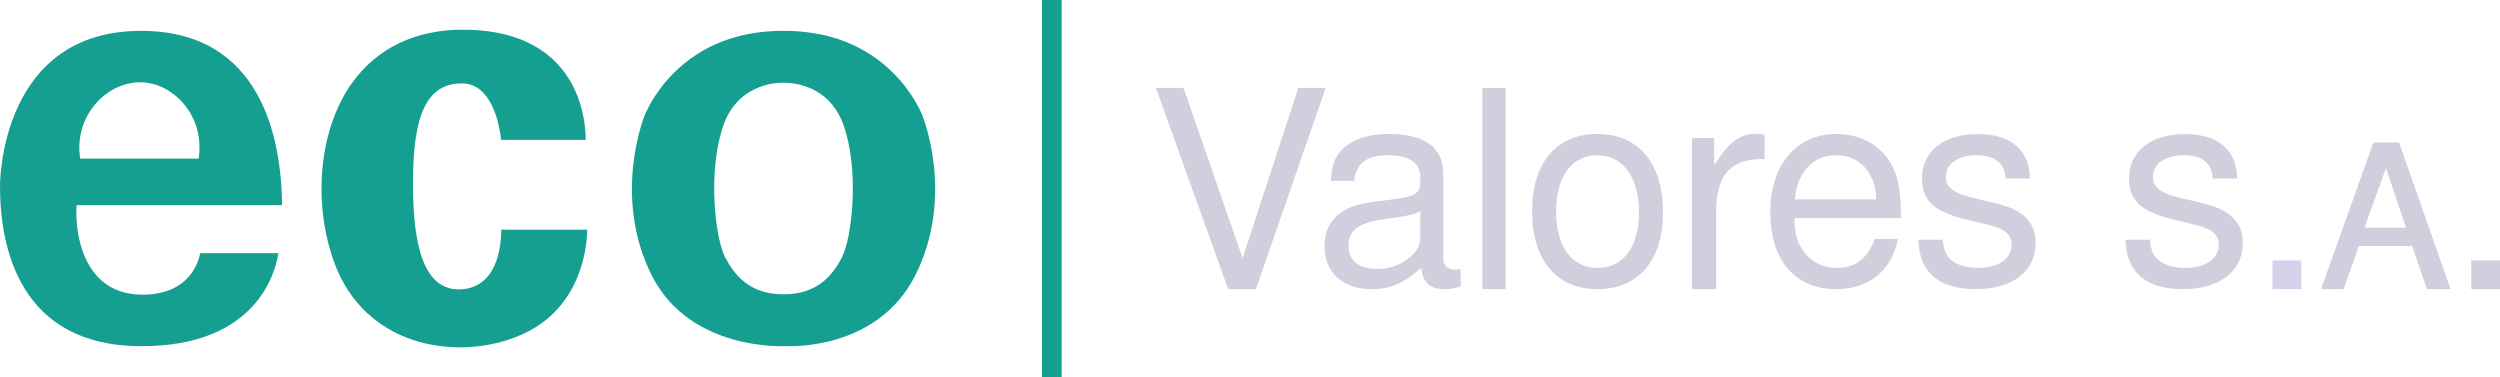
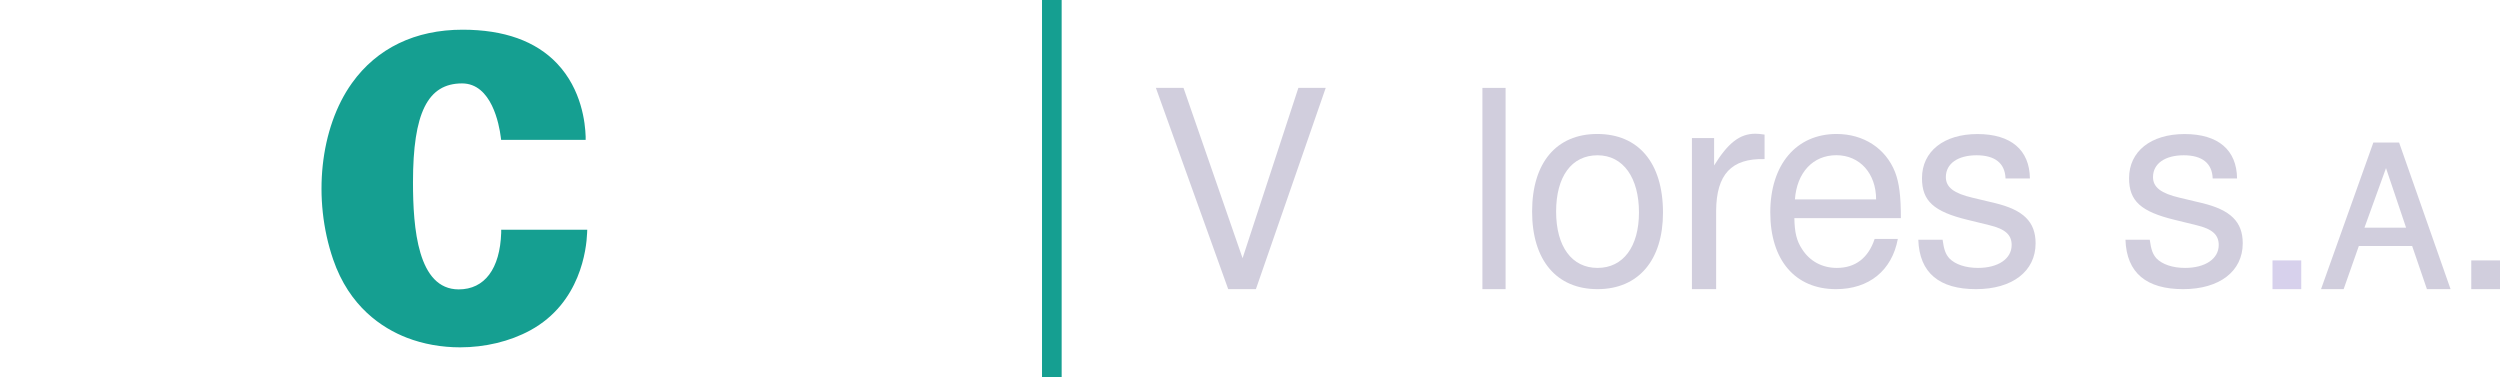
<svg xmlns="http://www.w3.org/2000/svg" xmlns:ns1="http://sodipodi.sourceforge.net/DTD/sodipodi-0.dtd" xmlns:ns2="http://www.inkscape.org/namespaces/inkscape" id="Layer_2" data-name="Layer 2" viewBox="0 0 360.24 54.33" version="1.1" ns1:docname="ecovalores_dark.svg" ns2:version="1.4.2 (f4327f4, 2025-05-13)">
  <ns1:namedview id="namedview16" pagecolor="#ffffff" bordercolor="#000000" borderopacity="0.25" ns2:showpageshadow="2" ns2:pageopacity="0.0" ns2:pagecheckerboard="0" ns2:deskcolor="#d1d1d1" ns2:zoom="12.559188" ns2:cx="234.76836" ns2:cy="21.060279" ns2:window-width="1920" ns2:window-height="1009" ns2:window-x="-8" ns2:window-y="-8" ns2:window-maximized="1" ns2:current-layer="g16" />
  <defs id="defs1">
    <style id="style1">
      .cls-1 {
        fill-rule: evenodd;
      }

      .cls-1, .cls-2 {
        fill: #159f91;
      }

      .cls-3 {
        stroke: #d1cedd;
        stroke-miterlimit: 10;
        stroke-width: .42px;
      }

      .cls-3, .cls-4 {
        fill: #d1cedd;
      }

      .cls-5 {
        fill: #d7d1ec;
      }
    </style>
  </defs>
  <g id="Layer_1-2" data-name="Layer 1">
    <g id="g16">
-       <path class="cls-1" d="m 132.94,16.713 v -0.02 c 0,0 -1.17,-3.12 -4.2,-6.15 -4.05,-4.04 -9.36,-6.1 -15.79,-6.1 -0.03,0 -0.06,0 -0.1,0 -6.43,0 -11.74,2.05 -15.79,6.1 -3.03,3.03 -4.18,6.12 -4.19,6.15 -0.06,0.14 -4.67,11.64 1.05,23 5.52,10.95 19.15,10.19 19.29,10.18 h 0.04 c 0,0 0.04,0 0.04,0 0.13,0 13.05,0.77 18.59,-10.18 5.74,-11.34 1.11,-22.86 1.06,-22.97 z m -11.61,20.36 c -1.31,2.49 -3.45,5.34 -8.42,5.34 -4.97,0 -7.11,-2.85 -8.42,-5.34 -1.46,-2.77 -2.54,-12.47 -0.26,-18.99 2.2,-6.26 8.11,-6.17 8.67,-6.15 0.57,-0.02 6.47,-0.11 8.67,6.15 2.29,6.52 1.2,16.22 -0.25,18.99 z" id="path1" />
      <path class="cls-2" d="m 72.22,33.1 v 0.44 c -0.17,5.19 -2.39,8.16 -6.12,8.16 -5.91,0 -6.59,-8.81 -6.59,-15.44 0,-9.98 2.11,-14.24 7.07,-14.24 4.26,0 5.35,5.92 5.58,7.73 l 0.05,0.4 h 12.18 v -0.47 c -0.06,-1.91 -0.55,-6.77 -4.12,-10.53 -3.06,-3.23 -7.64,-4.87 -13.61,-4.87 -6.83,0 -12.35,2.66 -15.95,7.7 -4.61,6.45 -5.7,16.66 -2.71,25.39 2.34,6.83 7.06,9.91 10.61,11.29 2.39,0.93 5.04,1.39 7.69,1.39 3.56,0 7.13,-0.83 10.11,-2.45 7.25,-3.95 8.1,-11.73 8.19,-14.02 l 0.02,-0.48 H 72.21 Z" id="path2" />
-       <path class="cls-1" d="M 20.33,4.445 C 0.23,4.445 0,25.895 0,26.805 c 0,8.62 2.65,23.08 20.39,23.08 16.6,0 19.3,-10.63 19.72,-13.4 H 28.85 c -0.31,1.55 -1.71,5.81 -7.98,5.97 -2.79,0.07 -5.04,-0.76 -6.71,-2.49 -3.46,-3.56 -3.16,-9.59 -3.15,-9.85 l 0.03,-0.56 h 29.61 c -0.11,-9.66 -3,-25.11 -20.33,-25.11 z m 8.36,17.89 -0.06,0.52 H 11.55 l -0.06,-0.53 c -0.31,-2.8 0.61,-5.59 2.53,-7.64 1.76,-1.89 4.12,-2.91 6.45,-2.82 2.22,0.09 4.4,1.21 5.98,3.07 1.73,2.03 2.55,4.73 2.23,7.4 z" id="path3" />
      <rect class="cls-2" x="150.15" width="2.83" height="54.33" id="rect3" />
      <g id="g15" transform="translate(0,-0.075)">
        <g id="g10">
          <path class="cls-4" d="m 176.98,41.74 -10.42,-29 h 3.98 l 8.51,24.54 8.04,-24.54 h 3.94 l -10.06,29 h -3.98 z" id="path4" />
-           <path class="cls-4" d="m 210.47,41.38 c -1.12,0.28 -1.55,0.36 -2.27,0.36 -2.15,0 -3.18,-0.92 -3.42,-3.06 -2.35,2.15 -4.46,3.06 -7.08,3.06 -4.22,0 -6.84,-2.39 -6.84,-6.17 0,-2.71 1.23,-4.54 3.66,-5.57 1.27,-0.52 1.99,-0.68 6.68,-1.27 2.71,-0.36 3.42,-0.88 3.46,-2.31 v -0.88 c 0,-1.99 -1.63,-3.1 -4.65,-3.1 -3.02,0 -4.61,1.15 -4.89,3.7 h -3.34 c 0.08,-2.07 0.48,-3.26 1.43,-4.34 1.43,-1.55 3.86,-2.43 6.92,-2.43 5.13,0 7.84,1.99 7.84,5.69 v 12.25 c 0,1.03 0.63,1.63 1.79,1.63 0.2,0 0.36,0 0.72,-0.08 v 2.51 z m -5.81,-10.86 c -1.11,0.52 -1.79,0.68 -5.33,1.15 -3.58,0.52 -5.01,1.63 -5.01,3.82 0,2.19 1.51,3.34 4.1,3.34 1.95,0 3.58,-0.64 4.93,-1.87 0.99,-0.92 1.31,-1.59 1.31,-2.71 v -3.74 z" id="path5" />
          <path class="cls-4" d="m 216.95,41.74 h -3.34 v -29 h 3.34 z" id="path6" />
          <path class="cls-4" d="m 239.63,30.72 c 0,6.84 -3.54,11.02 -9.43,11.02 -5.89,0 -9.43,-4.14 -9.43,-11.18 0,-7.04 3.5,-11.18 9.39,-11.18 5.89,0 9.47,4.1 9.47,11.34 z m -15.4,-0.16 c 0,5.05 2.27,8.12 5.97,8.12 3.7,0 5.97,-3.06 5.97,-8 0,-4.94 -2.23,-8.23 -5.97,-8.23 -3.74,0 -5.97,3.06 -5.97,8.12 z" id="path7" />
          <path class="cls-4" d="m 246.996,19.971 v 3.948 c 1.995,-3.238 3.698,-4.575 5.944,-4.575 0.418,0 0.742,0.042 1.327,0.125 v 3.531 c -4.784,-0.125 -6.936,2.204 -6.978,7.437 V 41.74 H 243.8 V 19.971 Z" id="path8" style="stroke-width:1.045" />
          <path class="cls-4" d="m 258.56,31.51 c 0.04,2.07 0.32,3.26 1.11,4.46 1.11,1.75 2.9,2.71 5.01,2.71 2.67,0 4.54,-1.43 5.45,-4.18 h 3.34 c -0.84,4.54 -4.14,7.24 -8.91,7.24 -5.89,0 -9.47,-4.18 -9.47,-11.06 0,-6.88 3.74,-11.3 9.55,-11.3 3.9,0 7.08,2.07 8.43,5.49 0.6,1.55 0.84,3.46 0.84,6.64 h -15.36 z m 11.78,-2.7 c 0,-3.74 -2.35,-6.37 -5.73,-6.37 -3.38,0 -5.69,2.51 -5.97,6.37 z" id="path9" />
          <path class="cls-4" d="m 288.99,25.79 c -0.08,-2.19 -1.51,-3.34 -4.18,-3.34 -2.67,0 -4.42,1.19 -4.42,3.14 0,1.47 1.15,2.35 3.86,2.98 l 3.18,0.76 c 4.14,0.99 5.89,2.7 5.89,5.81 0,4.02 -3.34,6.6 -8.59,6.6 -5.25,0 -8.15,-2.31 -8.31,-7.12 h 3.5 c 0.2,1.47 0.44,2.07 0.96,2.67 0.84,0.88 2.35,1.39 4.14,1.39 2.9,0 4.85,-1.31 4.85,-3.3 0,-1.47 -0.92,-2.31 -3.22,-2.86 l -3.1,-0.76 c -4.93,-1.19 -6.6,-2.74 -6.6,-6.01 0,-3.86 3.14,-6.36 7.99,-6.36 4.85,0 7.52,2.31 7.56,6.4 H 289 Z" id="path10" />
        </g>
        <g id="g14" transform="translate(0,0.91)">
          <path class="cls-4" d="m 318.84,24.88 c -0.08,-2.19 -1.51,-3.34 -4.18,-3.34 -2.67,0 -4.42,1.19 -4.42,3.14 0,1.47 1.15,2.35 3.86,2.98 l 3.18,0.76 c 4.14,0.99 5.89,2.7 5.89,5.81 0,4.02 -3.34,6.6 -8.59,6.6 -5.25,0 -8.15,-2.31 -8.31,-7.12 h 3.5 c 0.2,1.47 0.44,2.07 0.95,2.67 0.84,0.88 2.35,1.39 4.14,1.39 2.9,0 4.85,-1.31 4.85,-3.3 0,-1.47 -0.91,-2.31 -3.22,-2.86 l -3.1,-0.76 c -4.93,-1.19 -6.6,-2.74 -6.6,-6.01 0,-3.86 3.14,-6.36 8,-6.36 4.86,0 7.52,2.31 7.56,6.4 h -3.5 z" id="path11" />
          <path class="cls-5" d="m 331.6,40.83 h -4.14 v -4.14 h 4.14 z" id="path12" />
          <path class="cls-3" d="m 339.75,34.4 -2.19,6.22 h -2.81 l 7.39,-20.71 h 3.41 l 7.27,20.71 h -2.96 l -2.13,-6.22 z m 4.07,-11.65 -3.41,9.43 H 347 Z" id="path13" />
          <path class="cls-4" d="m 360.24,40.83 h -4.14 v -4.14 h 4.14 z" id="path14" />
        </g>
      </g>
    </g>
  </g>
</svg>